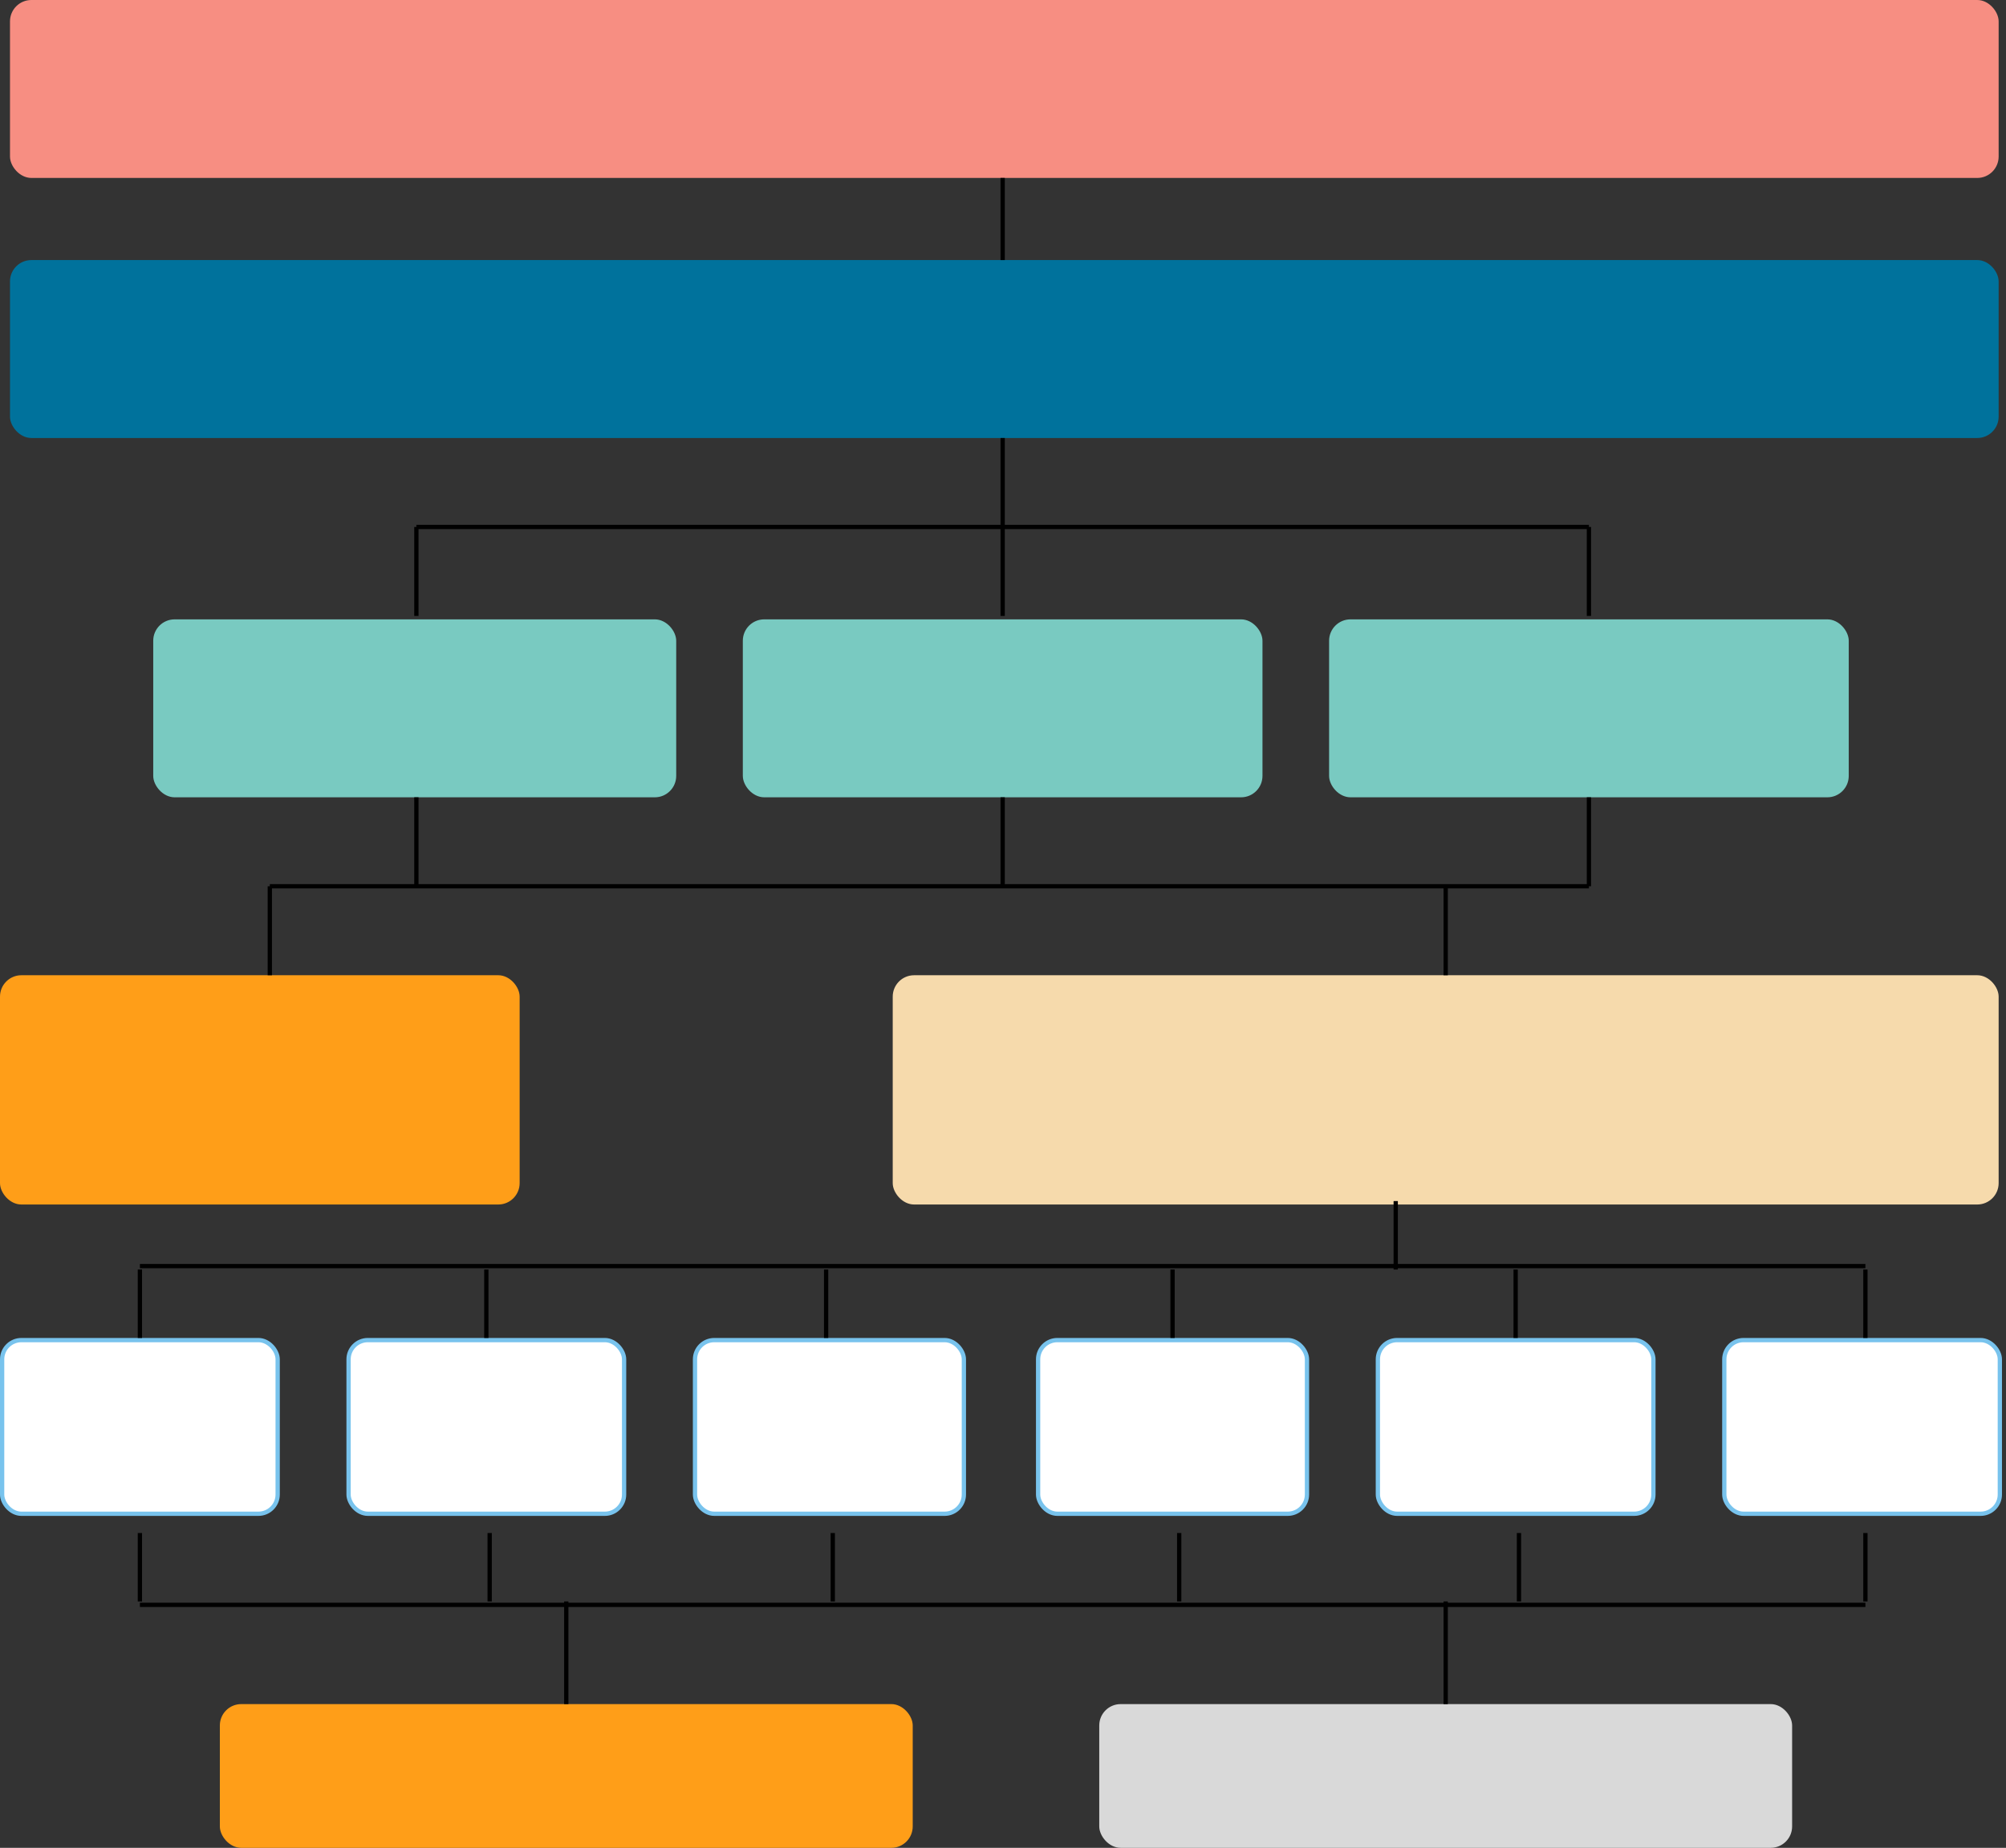
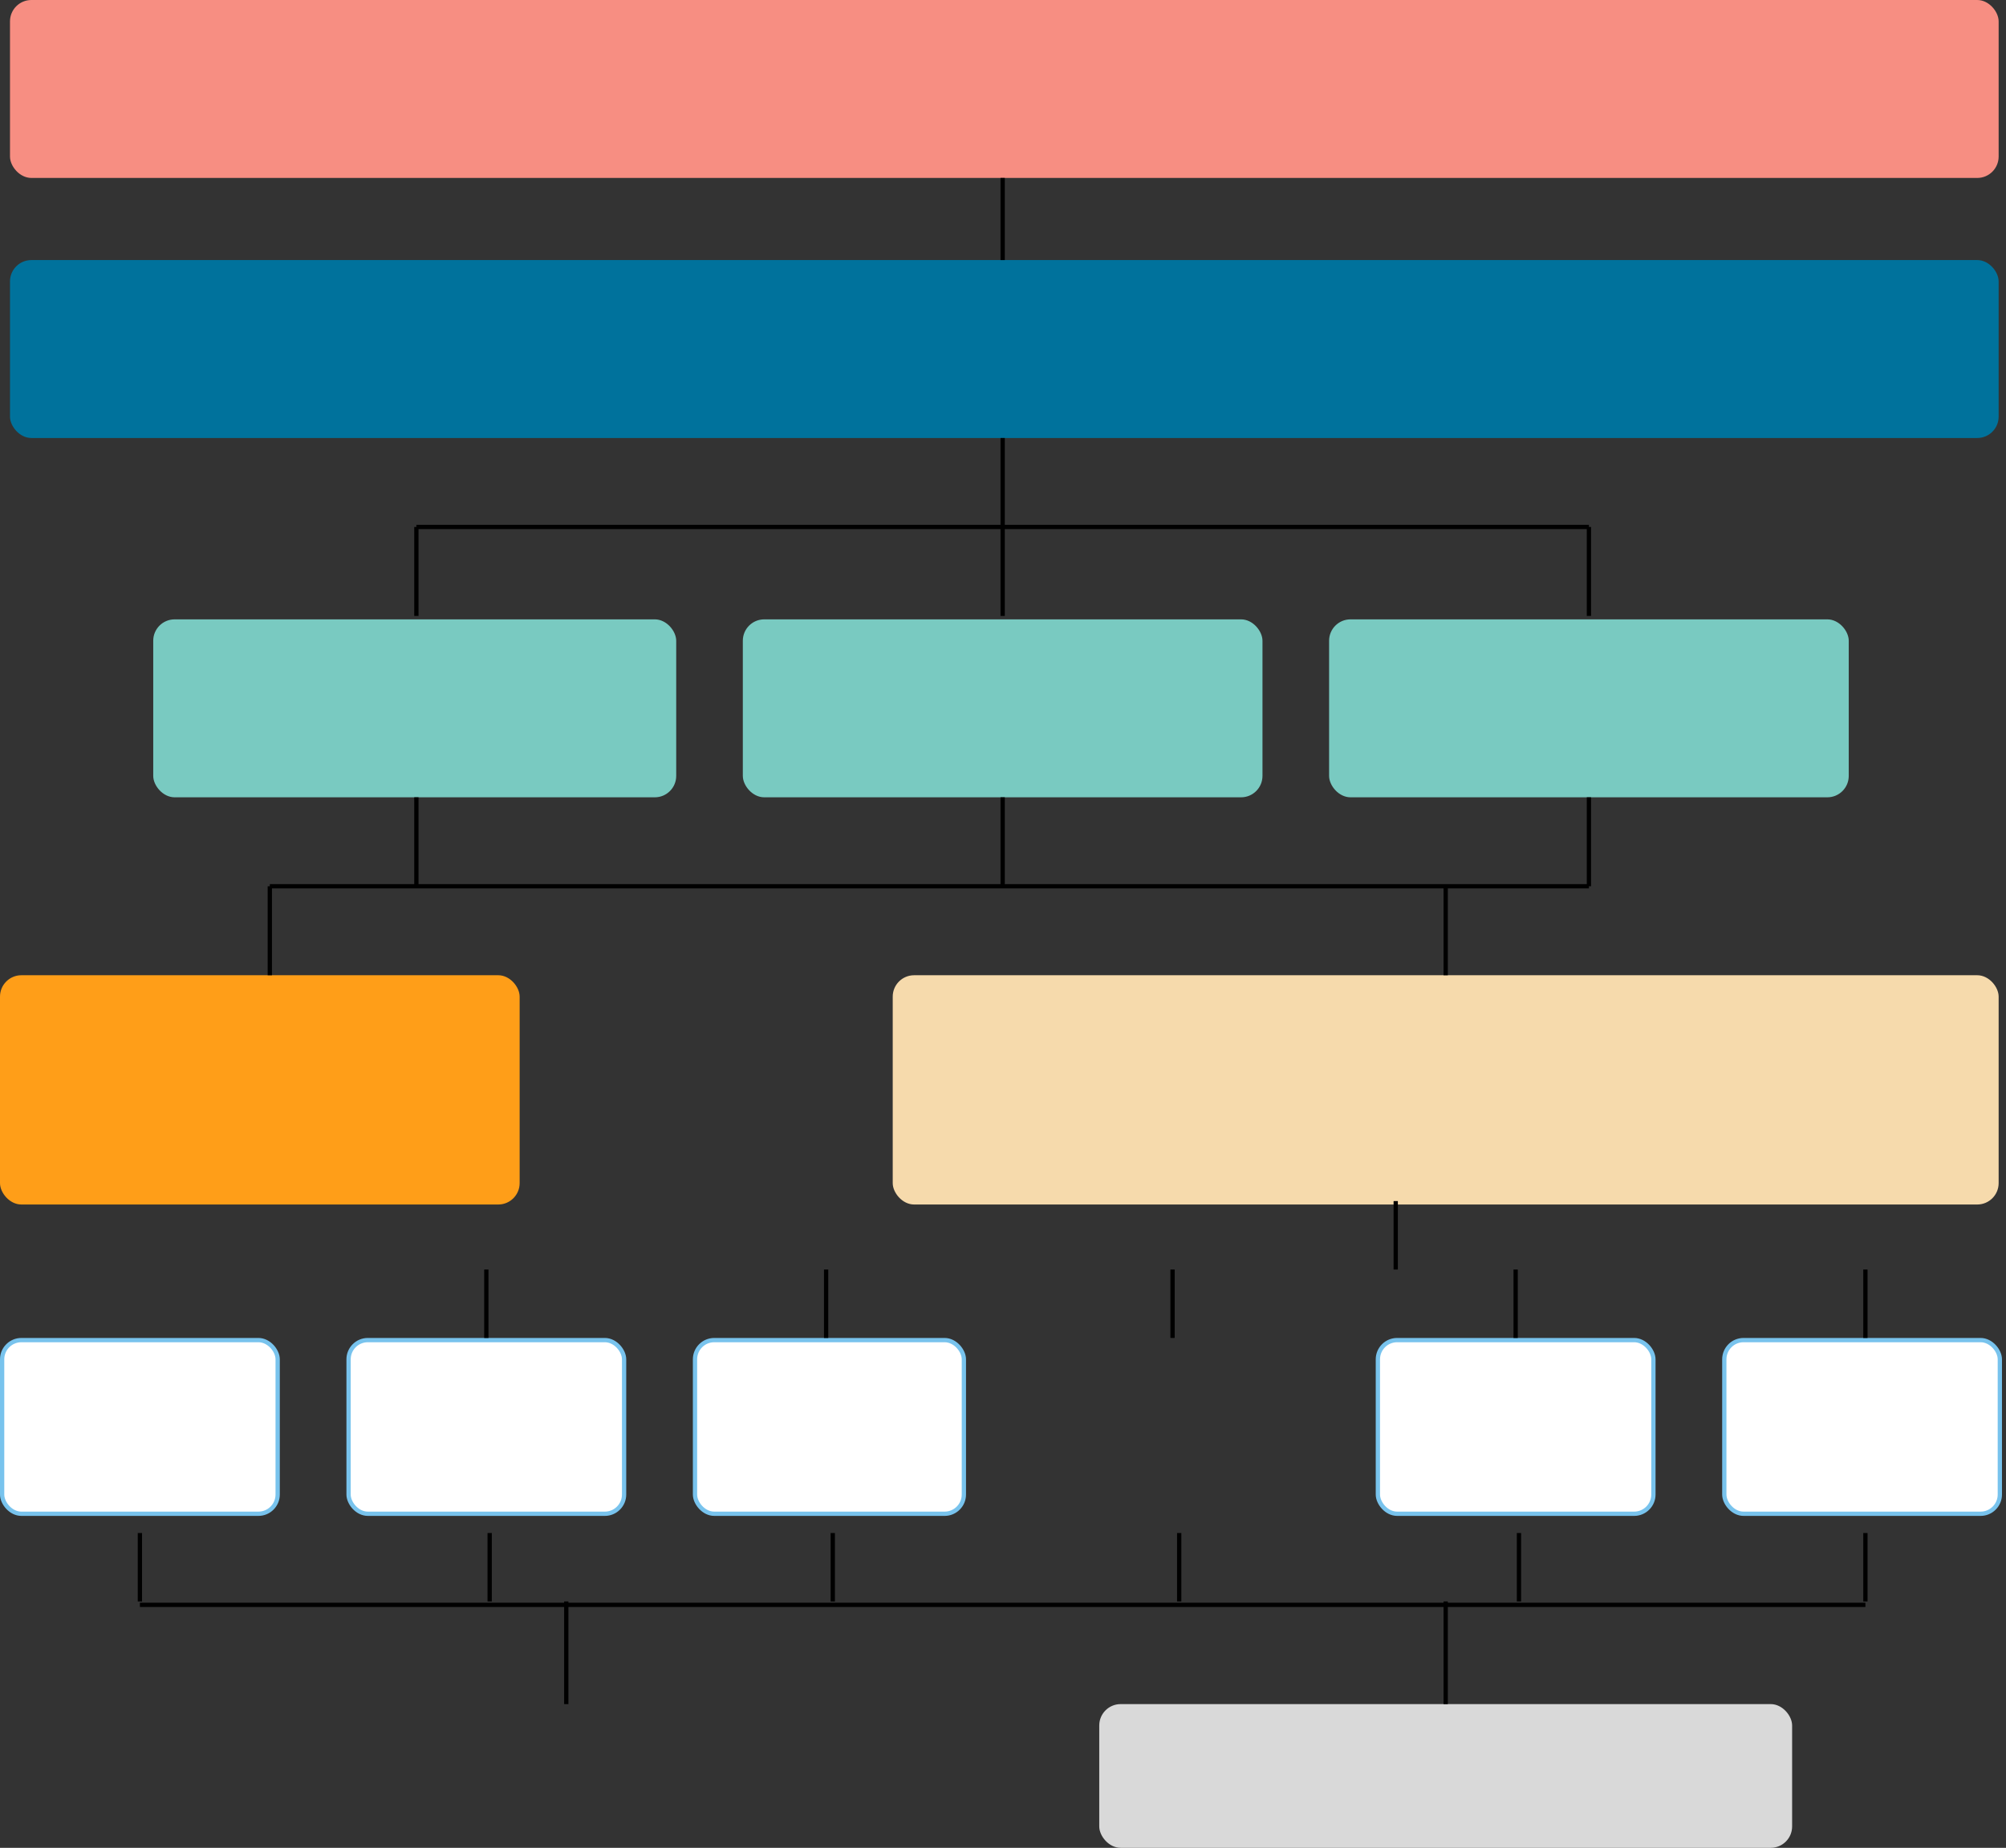
<svg xmlns="http://www.w3.org/2000/svg" width="469" height="432" viewBox="0 0 469 432" fill="none">
  <rect x="0" y="0" width="469" height="432" fill="#333333" stroke="none" />
  <path d="M97.35 123.2L371.488 123.2" stroke="black" />
-   <path d="M32.709 296L436.128 296" stroke="black" />
  <path d="M436.128 375.2L32.71 375.2" stroke="black" />
  <rect x="2.336" width="464.944" height="41.6" rx="5" fill="#F78E82" />
  <rect x="2.336" y="60.8" width="464.944" height="41.6" rx="5" fill="#00729C" />
  <rect x="35.825" y="144.8" width="122.272" height="41.6" rx="5" fill="#79CAC1" />
  <rect x="173.672" y="144.8" width="121.493" height="41.6" rx="5" fill="#79CAC1" />
  <rect y="228" width="121.493" height="53.6" rx="5" fill="#FF9E18" />
-   <rect x="51.401" y="398.4" width="161.991" height="33.6" rx="5" fill="#FF9E18" />
  <rect x="257.004" y="398.4" width="161.991" height="33.6" rx="5" fill="#D9D9D9" />
  <rect x="0.5" y="313.3" width="64.419" height="40.6" rx="4.5" fill="white" stroke="#78C3ED" />
  <rect x="81.495" y="313.3" width="64.419" height="40.6" rx="4.5" fill="white" stroke="#78C3ED" />
  <rect x="162.491" y="313.3" width="62.862" height="40.6" rx="4.5" fill="white" stroke="#78C3ED" />
-   <rect x="242.707" y="313.3" width="62.862" height="40.6" rx="4.5" fill="white" stroke="#78C3ED" />
  <rect x="322.145" y="313.3" width="64.419" height="40.6" rx="4.5" fill="white" stroke="#78C3ED" />
  <rect x="403.14" y="313.3" width="64.419" height="40.6" rx="4.5" fill="white" stroke="#78C3ED" />
  <rect x="208.718" y="228" width="258.562" height="53.6" rx="5" fill="#F6DAAC" />
  <rect x="310.741" y="144.8" width="121.493" height="41.6" rx="5" fill="#79CAC1" />
  <path d="M234.419 41.6L234.419 60.8" stroke="black" />
  <path d="M234.419 102.4L234.419 123.2" stroke="black" />
  <path d="M338 207.2L338 228" stroke="black" />
  <path d="M63.083 207.2L63.083 228" stroke="black" />
-   <path d="M32.709 296.8L32.709 312.8" stroke="black" />
  <path d="M436.128 374.4L436.128 358.4" stroke="black" />
  <path d="M113.705 296.8L113.705 312.8" stroke="black" />
  <path d="M355.133 374.4L355.133 358.4" stroke="black" />
  <path d="M193.143 296.8L193.143 312.8" stroke="black" />
  <path d="M275.695 374.4L275.695 358.4" stroke="black" />
  <path d="M274.138 296.8L274.138 312.8" stroke="black" />
  <path d="M194.7 374.4L194.7 358.4" stroke="black" />
  <path d="M354.354 296.8L354.354 312.8" stroke="black" />
  <path d="M114.484 374.4L114.484 358.4" stroke="black" />
  <path d="M326.317 280.8L326.317 296.8" stroke="black" />
  <path d="M132.396 398.4L132.396 374.4" stroke="black" />
  <path d="M338 398.4L338 374.4" stroke="black" />
  <path d="M436.128 296.8L436.128 312.8" stroke="black" />
  <path d="M32.709 374.4L32.709 358.4" stroke="black" />
  <path d="M234.419 123.2L234.419 144" stroke="black" />
  <path d="M97.35 123.2L97.35 144" stroke="black" />
  <path d="M371.488 123.2L371.488 144" stroke="black" />
  <path d="M371.487 207.2L63.082 207.2" stroke="black" />
  <path d="M234.418 207.2L234.418 186.4" stroke="black" />
  <path d="M371.487 207.2L371.487 186.4" stroke="black" />
  <path d="M97.35 207.2L97.35 186.4" stroke="black" />
</svg>